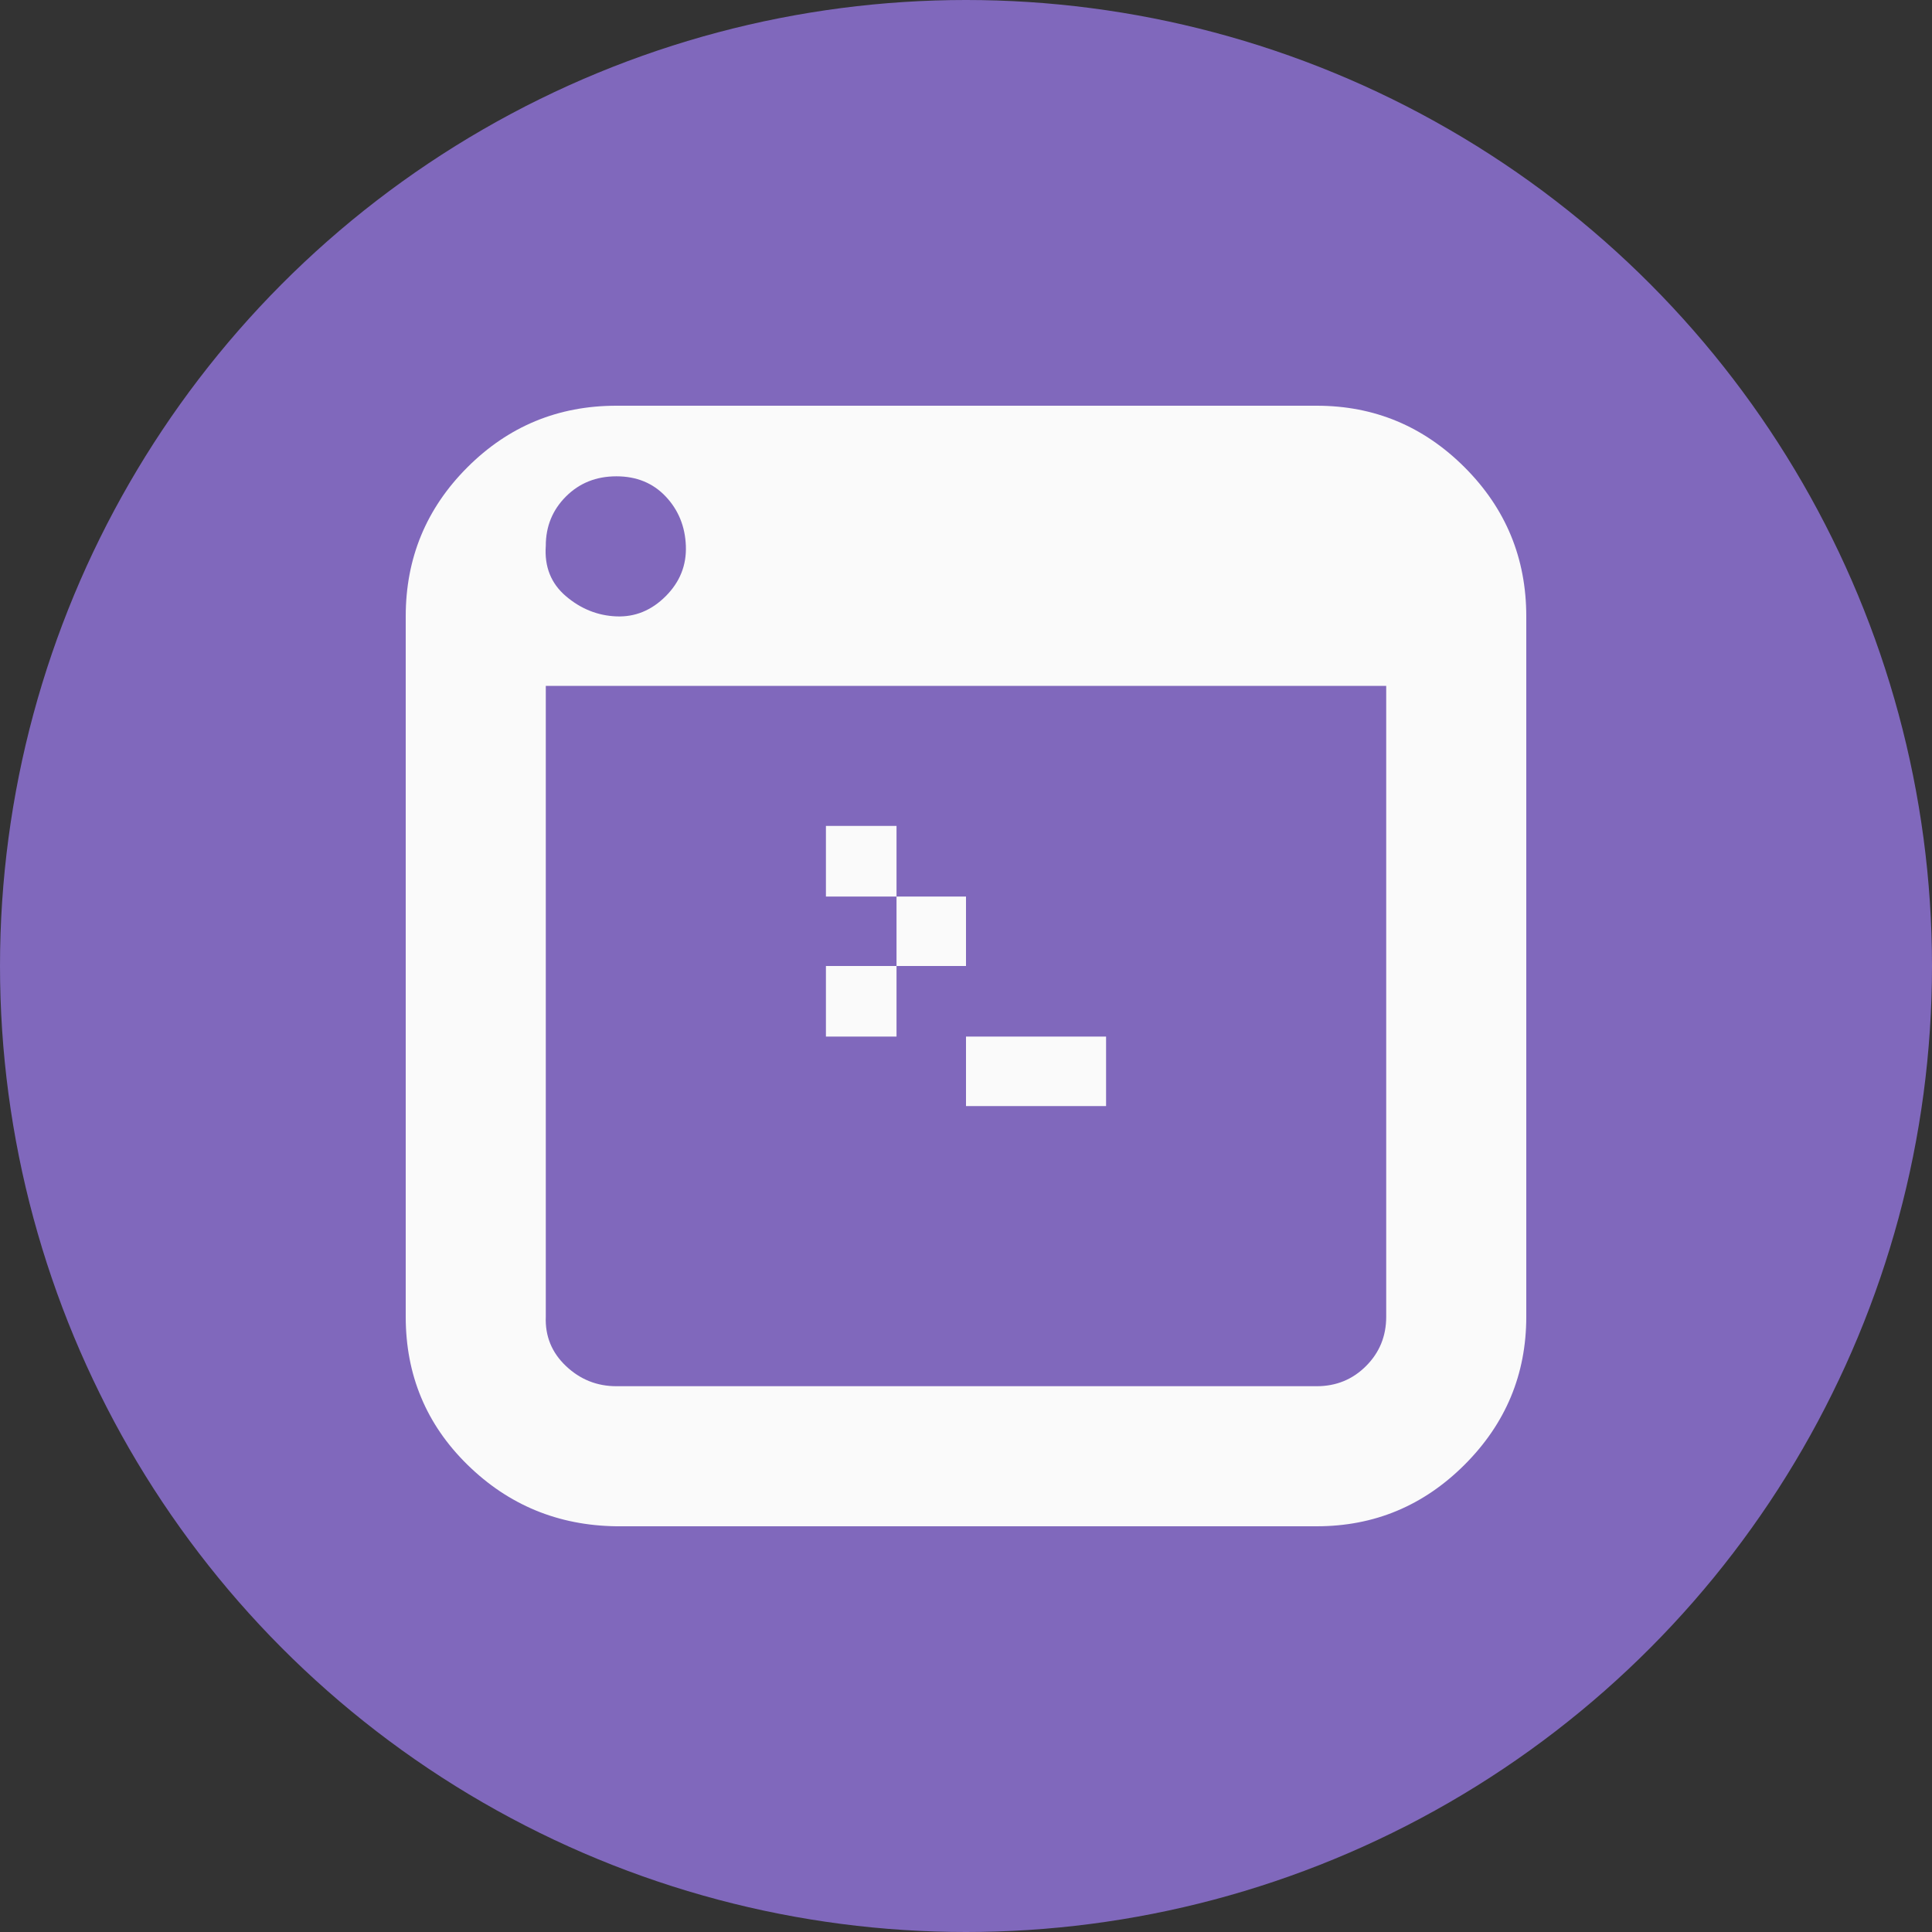
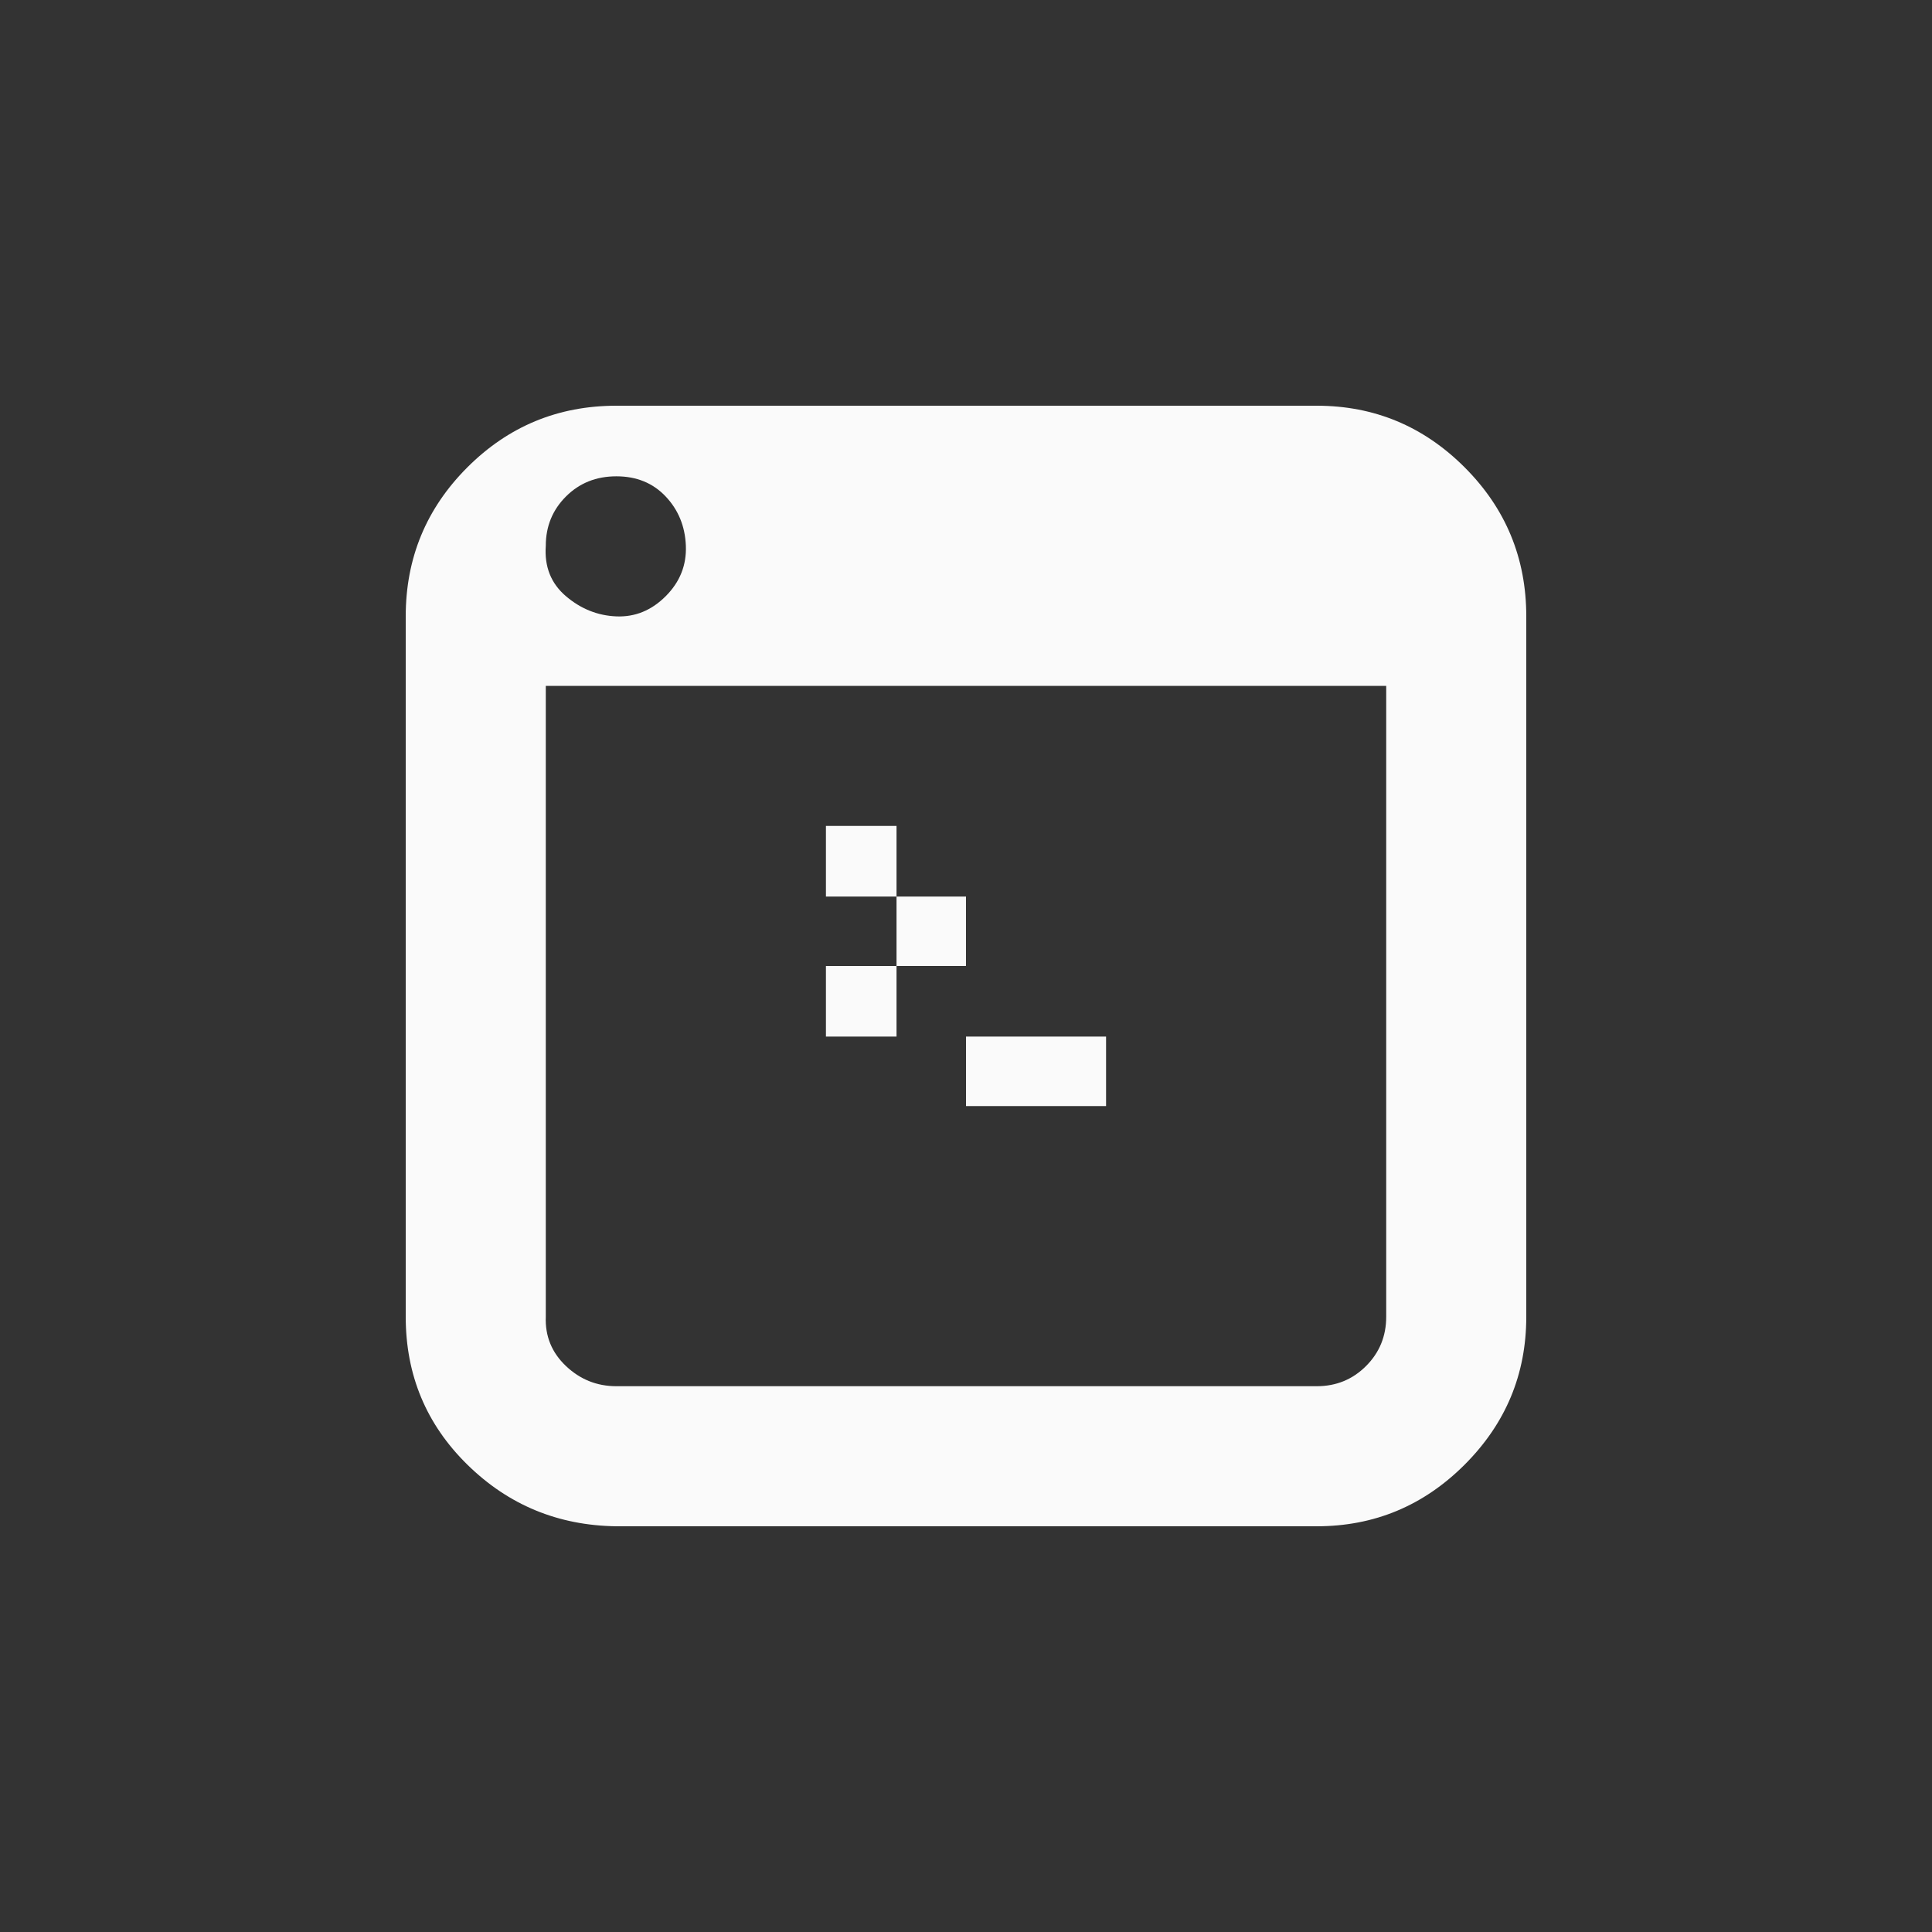
<svg xmlns="http://www.w3.org/2000/svg" width="100" height="100" viewBox="0 0 100 100" fill="none">
  <rect x="0" y="0" width="100" height="100" fill="#333333" stroke="none" />
-   <circle cx="50" cy="50" r="50" fill="#8068BC" />
  <path d="M21 68.154C21 71.17 22.063 73.722 24.19 75.81C26.317 77.898 28.888 78.961 31.904 79H68.154C71.131 79 73.683 77.937 75.81 75.81C77.937 73.683 79 71.131 79 68.154V31.904C79 28.888 77.937 26.317 75.81 24.19C73.683 22.063 71.131 21 68.154 21H31.904C28.888 21 26.317 22.063 24.19 24.19C22.063 26.317 21 28.888 21 31.904L21 68.154ZM28.25 68.154V35.5H71.75V68.154C71.75 69.159 71.402 70.01 70.706 70.706C70.01 71.402 69.159 71.75 68.154 71.75H31.904C30.899 71.75 30.029 71.402 29.294 70.706C28.559 70.01 28.211 69.159 28.25 68.154ZM28.25 28.25C28.25 27.245 28.598 26.394 29.294 25.698C29.99 25.002 30.86 24.654 31.904 24.654C32.948 24.654 33.799 25.002 34.456 25.698C35.113 26.394 35.461 27.245 35.5 28.25C35.539 29.255 35.191 30.125 34.456 30.86C33.721 31.595 32.871 31.943 31.904 31.904C30.937 31.865 30.067 31.517 29.294 30.86C28.521 30.203 28.173 29.333 28.25 28.25ZM42.75 53.654H46.404V50H42.75V53.654ZM42.75 46.404H46.404V42.75H42.75V46.404ZM46.404 50H50V46.404H46.404V50ZM50 57.25H57.25V53.654H50V57.25Z" fill="#FAFAFA" />
</svg>